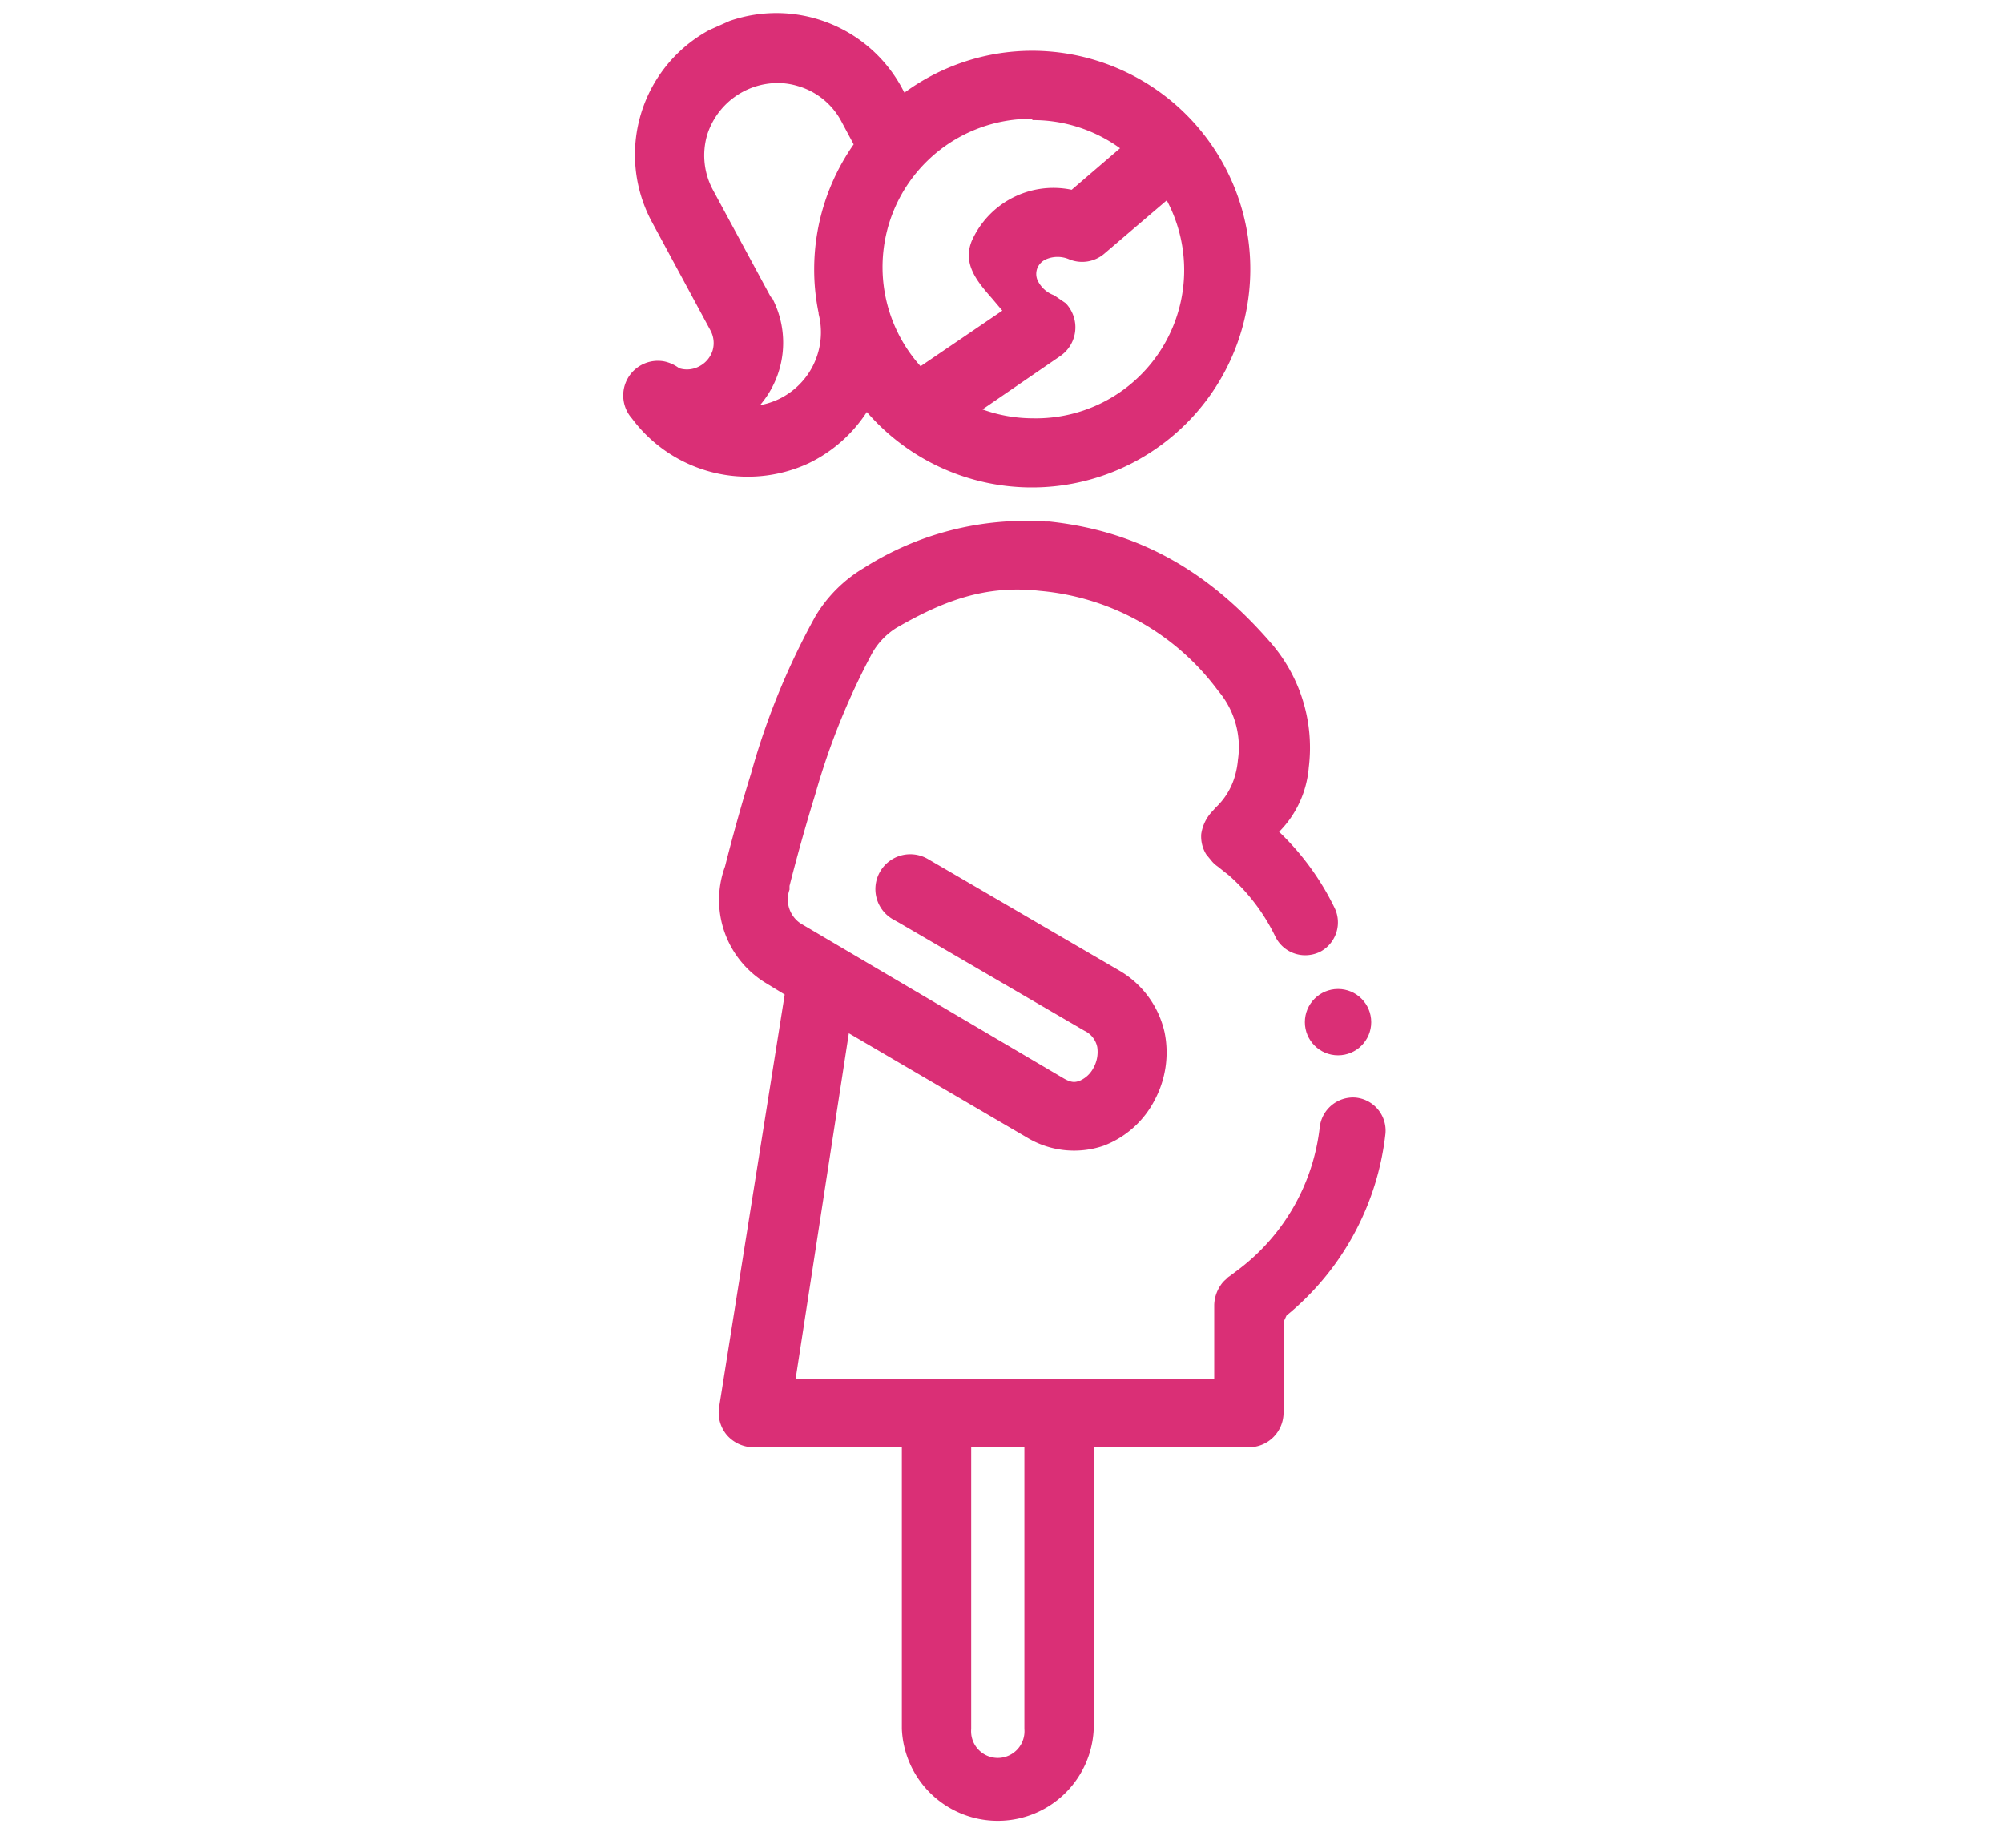
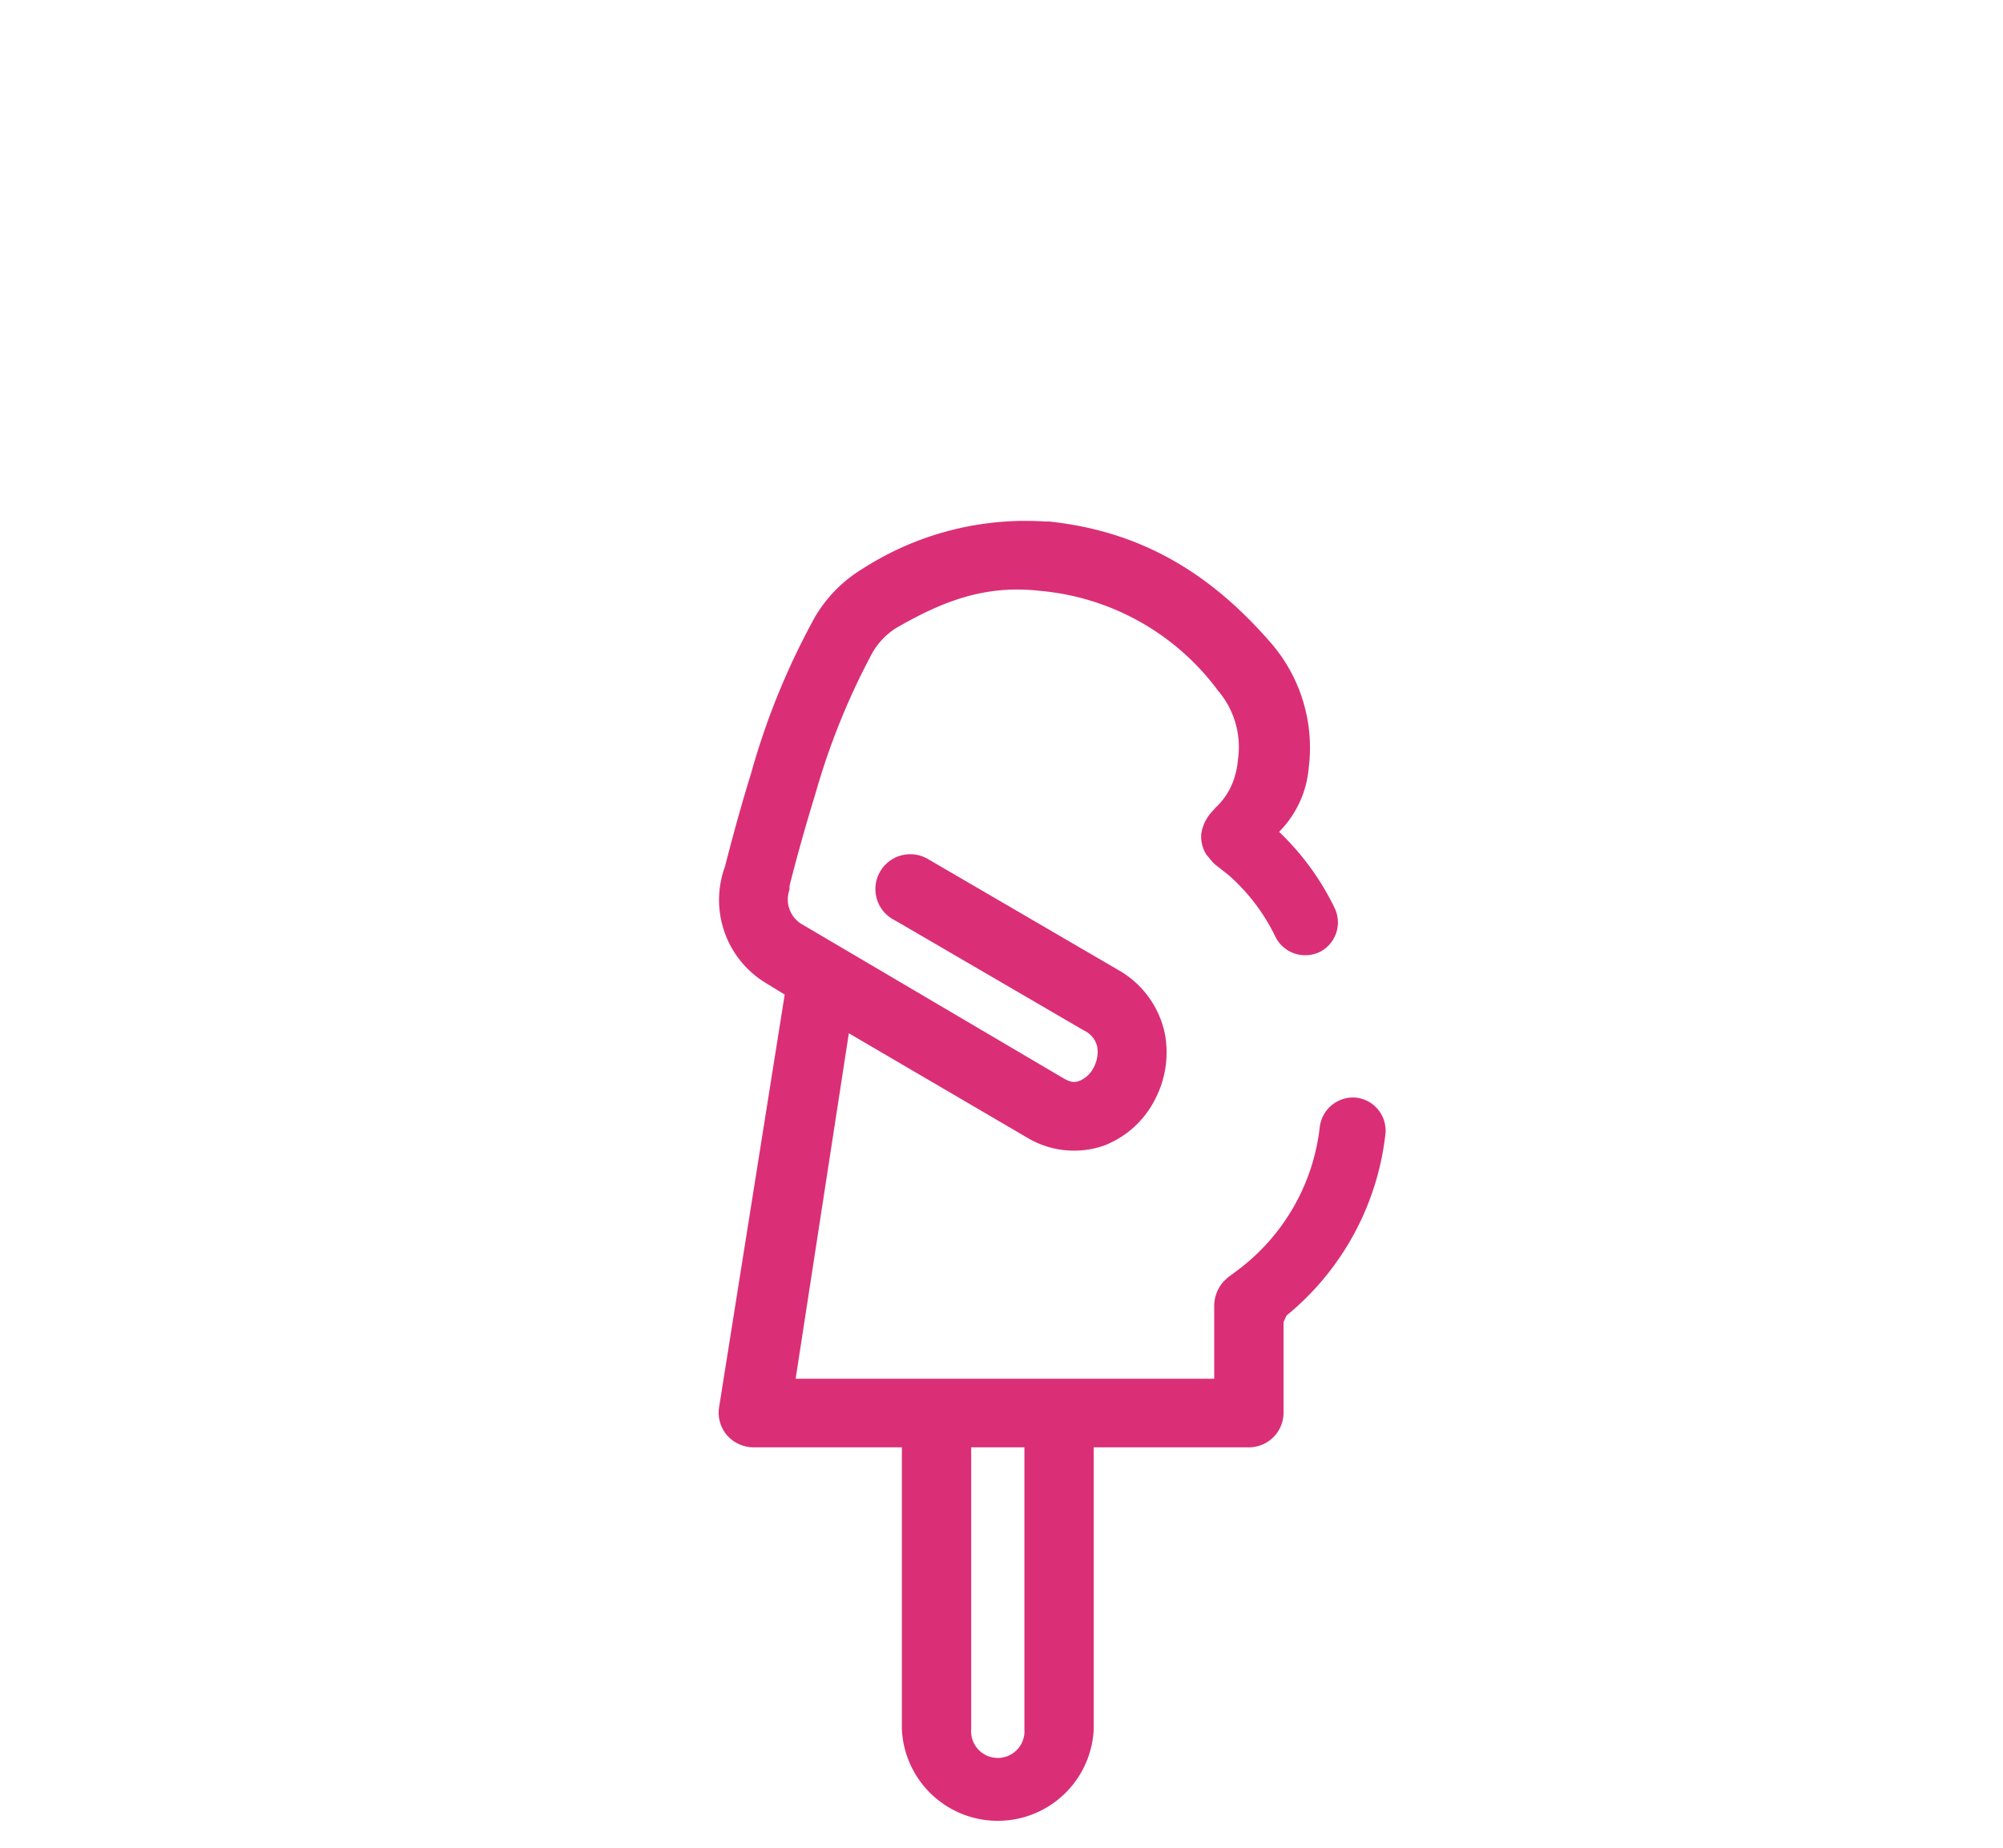
<svg xmlns="http://www.w3.org/2000/svg" id="Pink" viewBox="0 0 108.05 99.71">
  <defs>
    <style>.cls-1{fill:#da2f76;}</style>
  </defs>
-   <circle class="cls-1" cx="72.18" cy="55.15" r="1.79" />
-   <path class="cls-1" d="M43.61,25a7.74,7.74,0,0,0,3.15-2.77A11.78,11.78,0,1,0,55.7,2.74,11.66,11.66,0,0,0,48.79,5l-.15-.28a7.7,7.7,0,0,0-9.28-3.59l-1.1.49A7.65,7.65,0,0,0,35.18,12l3.14,5.82a1.43,1.43,0,0,1,.12,1.09,1.45,1.45,0,0,1-.71.85,1.4,1.4,0,0,1-1.09.11h0a2.06,2.06,0,0,0-.81-.37,1.87,1.87,0,0,0-1.74,3.08h0A7.79,7.79,0,0,0,43.61,25Zm-2-8.92-3.14-5.81a3.93,3.93,0,0,1-.32-3,4,4,0,0,1,3.78-2.79,3.75,3.75,0,0,1,1.1.16A3.88,3.88,0,0,1,45.36,6.5l.69,1.29a11.74,11.74,0,0,0-2.13,6.73,11.55,11.55,0,0,0,.24,2.37v.05A4,4,0,0,1,42,21.54a4,4,0,0,1-1,.32A5.18,5.18,0,0,0,41.61,16ZM55.7,6.48A8,8,0,0,1,60.42,8l-2.61,2.24A4.82,4.82,0,0,0,52.42,13c-.51,1.26.31,2.21,1.11,3.12l.54.64-4.41,3a8,8,0,0,1,6-13.35Zm0,16.09A8,8,0,0,1,53,22.09l4.21-2.89A1.88,1.88,0,0,0,58,17.46a1.91,1.91,0,0,0-.51-1.1l-.63-.43a1.56,1.56,0,0,1-.89-.81.86.86,0,0,1,0-.68.9.9,0,0,1,.48-.46,1.57,1.57,0,0,1,1.2,0,1.84,1.84,0,0,0,1.94-.31l3.35-2.86A8,8,0,0,1,55.7,22.57Z" />
  <path class="cls-1" d="M73.12,59.22a1.81,1.81,0,0,0-1.93,1.62,11.21,11.21,0,0,1-4.28,7.58v0l-.45.34-.15.11a.64.64,0,0,0-.15.13l-.09.08a1.49,1.49,0,0,0-.22.26,2,2,0,0,0-.35,1.05v4H42.92l2.87-18.64,9.6,5.62a4.92,4.92,0,0,0,4.14.45,5.15,5.15,0,0,0,2.76-2.47,5.45,5.45,0,0,0,.53-3.66,5.16,5.16,0,0,0-2.47-3.34l-10.29-6a1.89,1.89,0,0,0-1.43-.2,1.88,1.88,0,0,0-.48,3.44l.34.19h0l10,5.83a1.26,1.26,0,0,1,.7.88,1.77,1.77,0,0,1-.2,1.12,1.51,1.51,0,0,1-.74.7c-.25.09-.45.13-.93-.16L43.18,49.82A1.56,1.56,0,0,1,42.59,48l0-.15,0-.05c.1-.4.63-2.49,1.39-4.95a38.14,38.14,0,0,1,3.08-7.63,3.87,3.87,0,0,1,1.29-1.34c2.5-1.44,4.78-2.34,7.76-2a13.41,13.41,0,0,1,9.6,5.39,4.69,4.69,0,0,1,1.07,3.72,4.58,4.58,0,0,1-.2,1,3.73,3.73,0,0,1-1,1.58l-.16.18A2.25,2.25,0,0,0,64.8,45a1.84,1.84,0,0,0,.27,1.1l.33.4a1.68,1.68,0,0,0,.3.26L66,47l.28.22a10.49,10.49,0,0,1,2.52,3.32,1.79,1.79,0,0,0,1.6,1,1.84,1.84,0,0,0,.8-.18A1.79,1.79,0,0,0,72,49a14.33,14.33,0,0,0-3-4.12,5.57,5.57,0,0,0,1.6-3.47,8.64,8.64,0,0,0-1.93-6.59c-3.46-4.05-7.29-6.17-12.06-6.68h-.21a16.24,16.24,0,0,0-9.81,2.51,7.49,7.49,0,0,0-2.61,2.61,39.29,39.29,0,0,0-3.47,8.49c-.51,1.64-1,3.42-1.4,5v0a5.24,5.24,0,0,0,2.22,6.3l1,.61L38.8,75.87a1.89,1.89,0,0,0,.4,1.55,1.92,1.92,0,0,0,1.45.67h8v15.2a5.18,5.18,0,0,0,10.35,0V78.09h8.37a1.87,1.87,0,0,0,1.87-1.86l0-4.9.16-.35a14.79,14.79,0,0,0,5.34-9.83h0A1.79,1.79,0,0,0,73.12,59.22ZM55.26,78.09v15.2a1.44,1.44,0,1,1-2.87,0V78.09ZM42.64,53Zm.7-1.05Z" />
</svg>